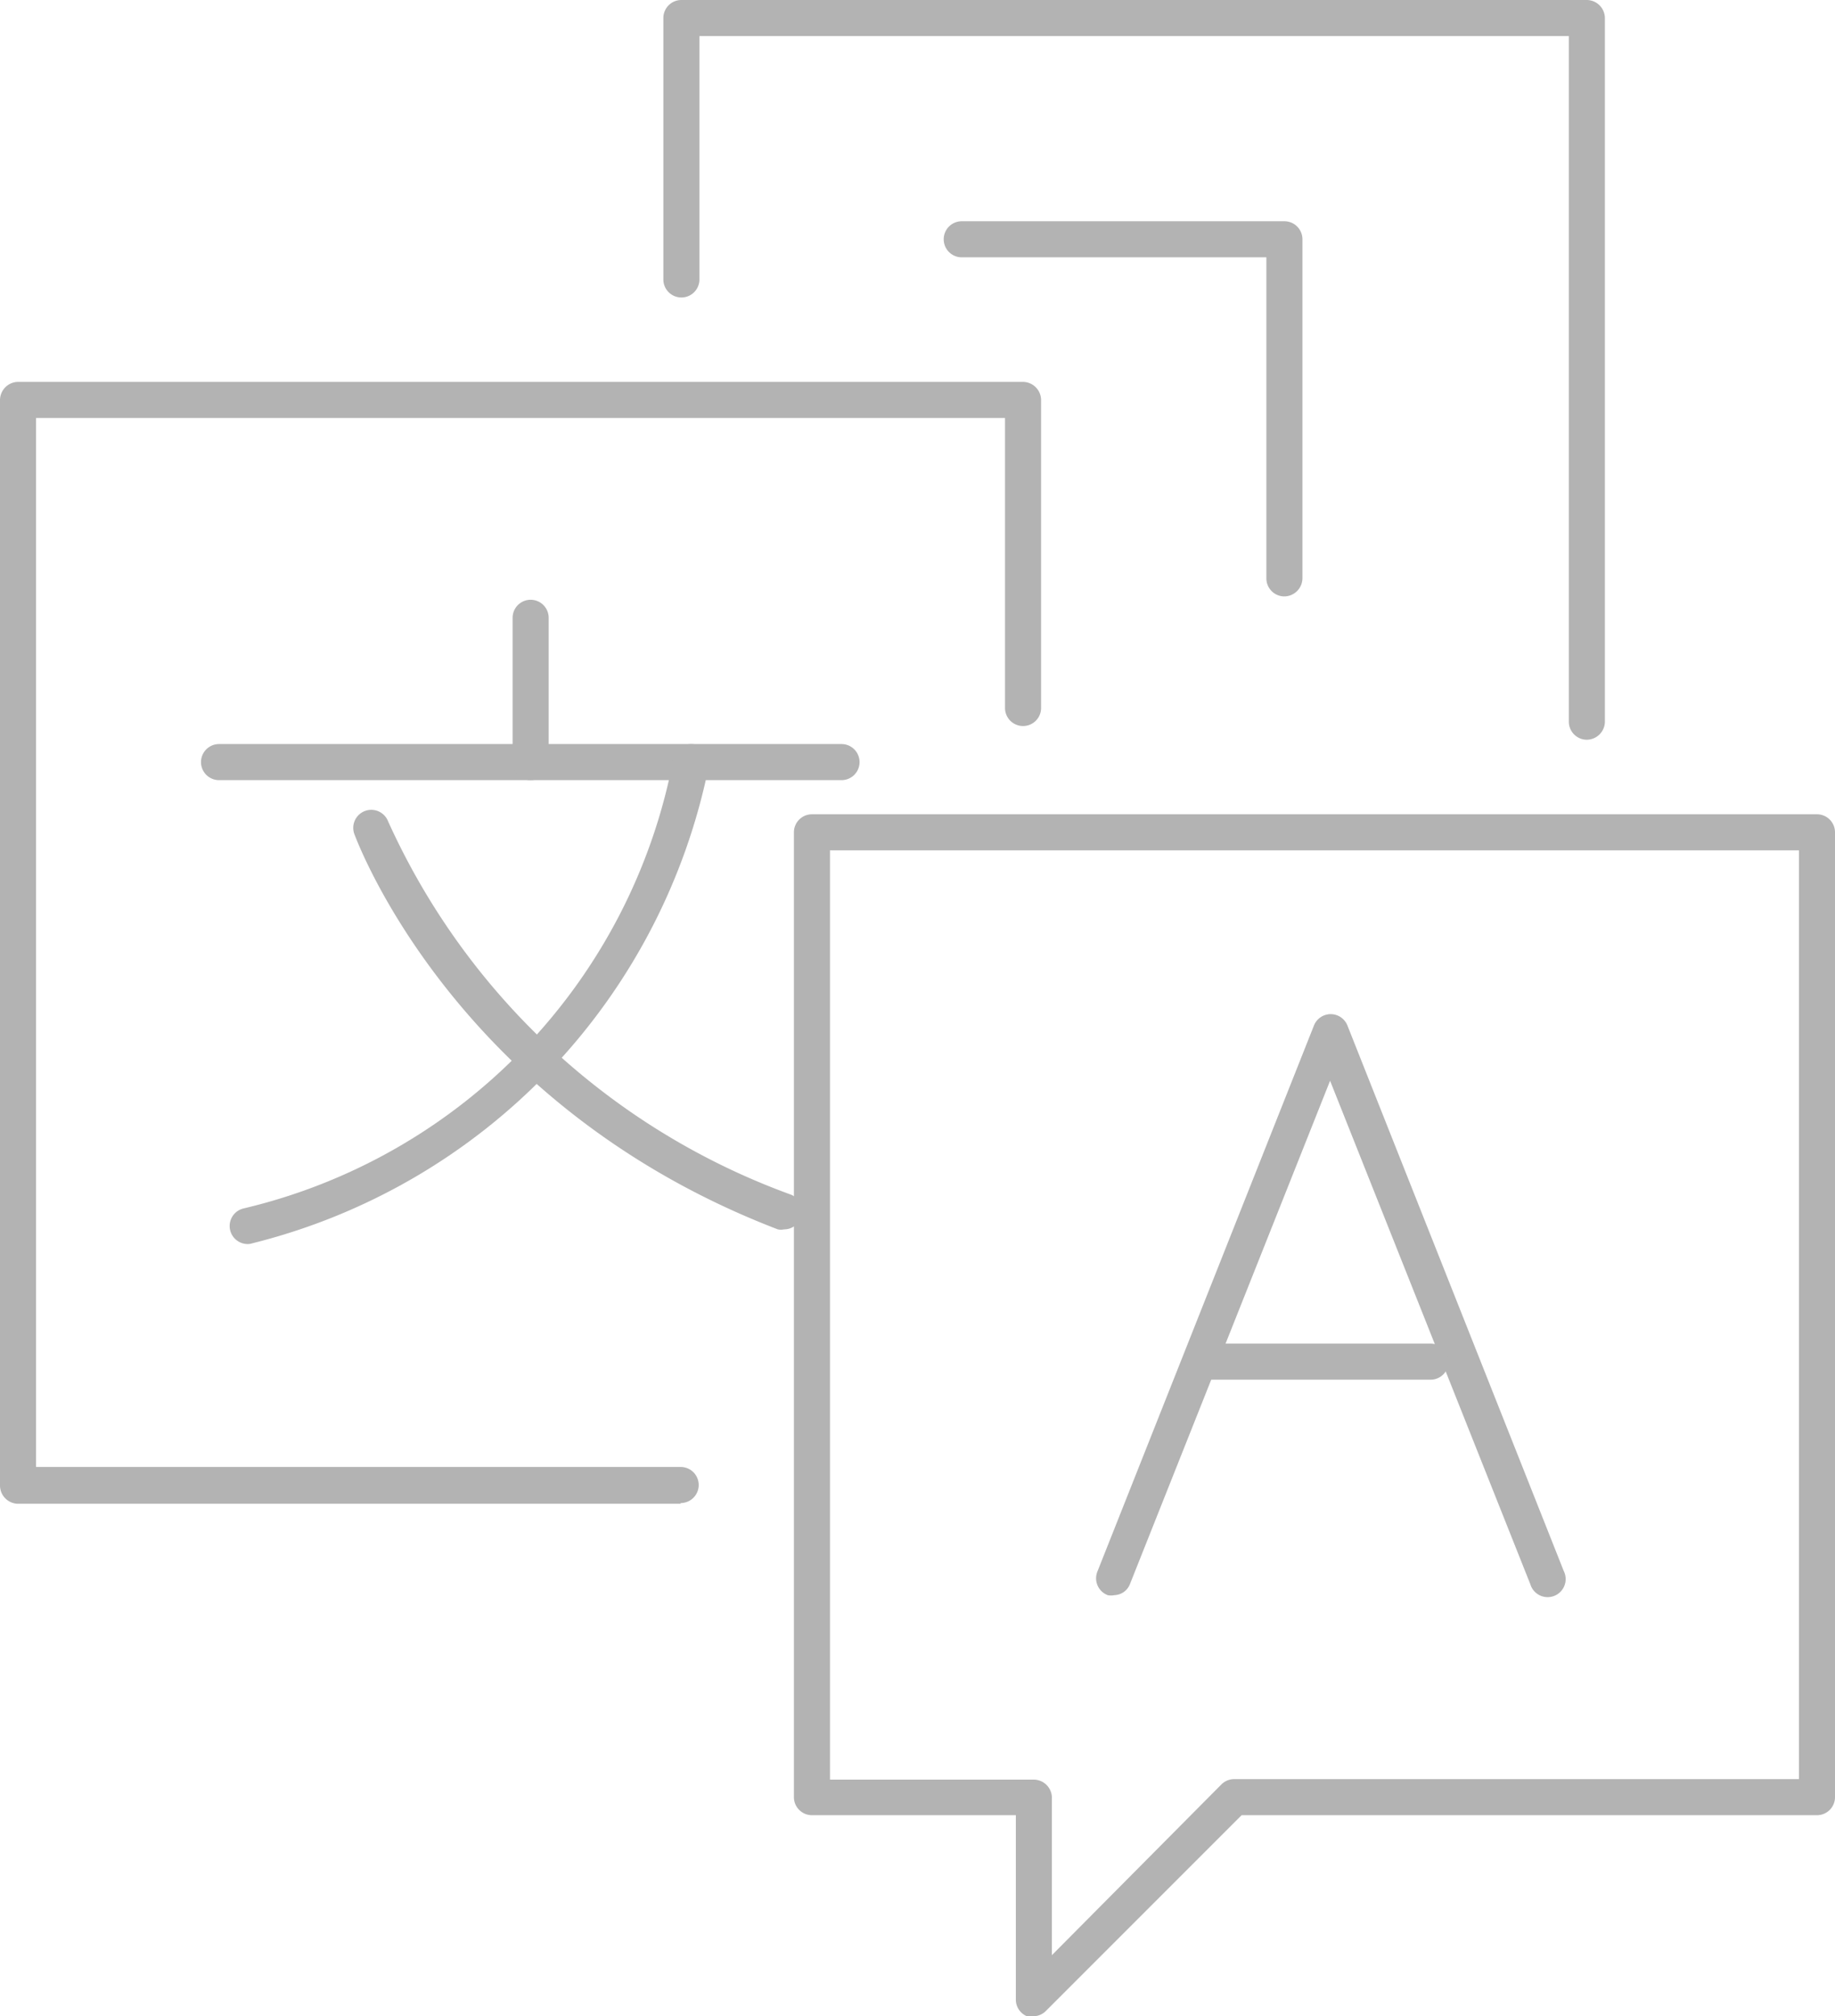
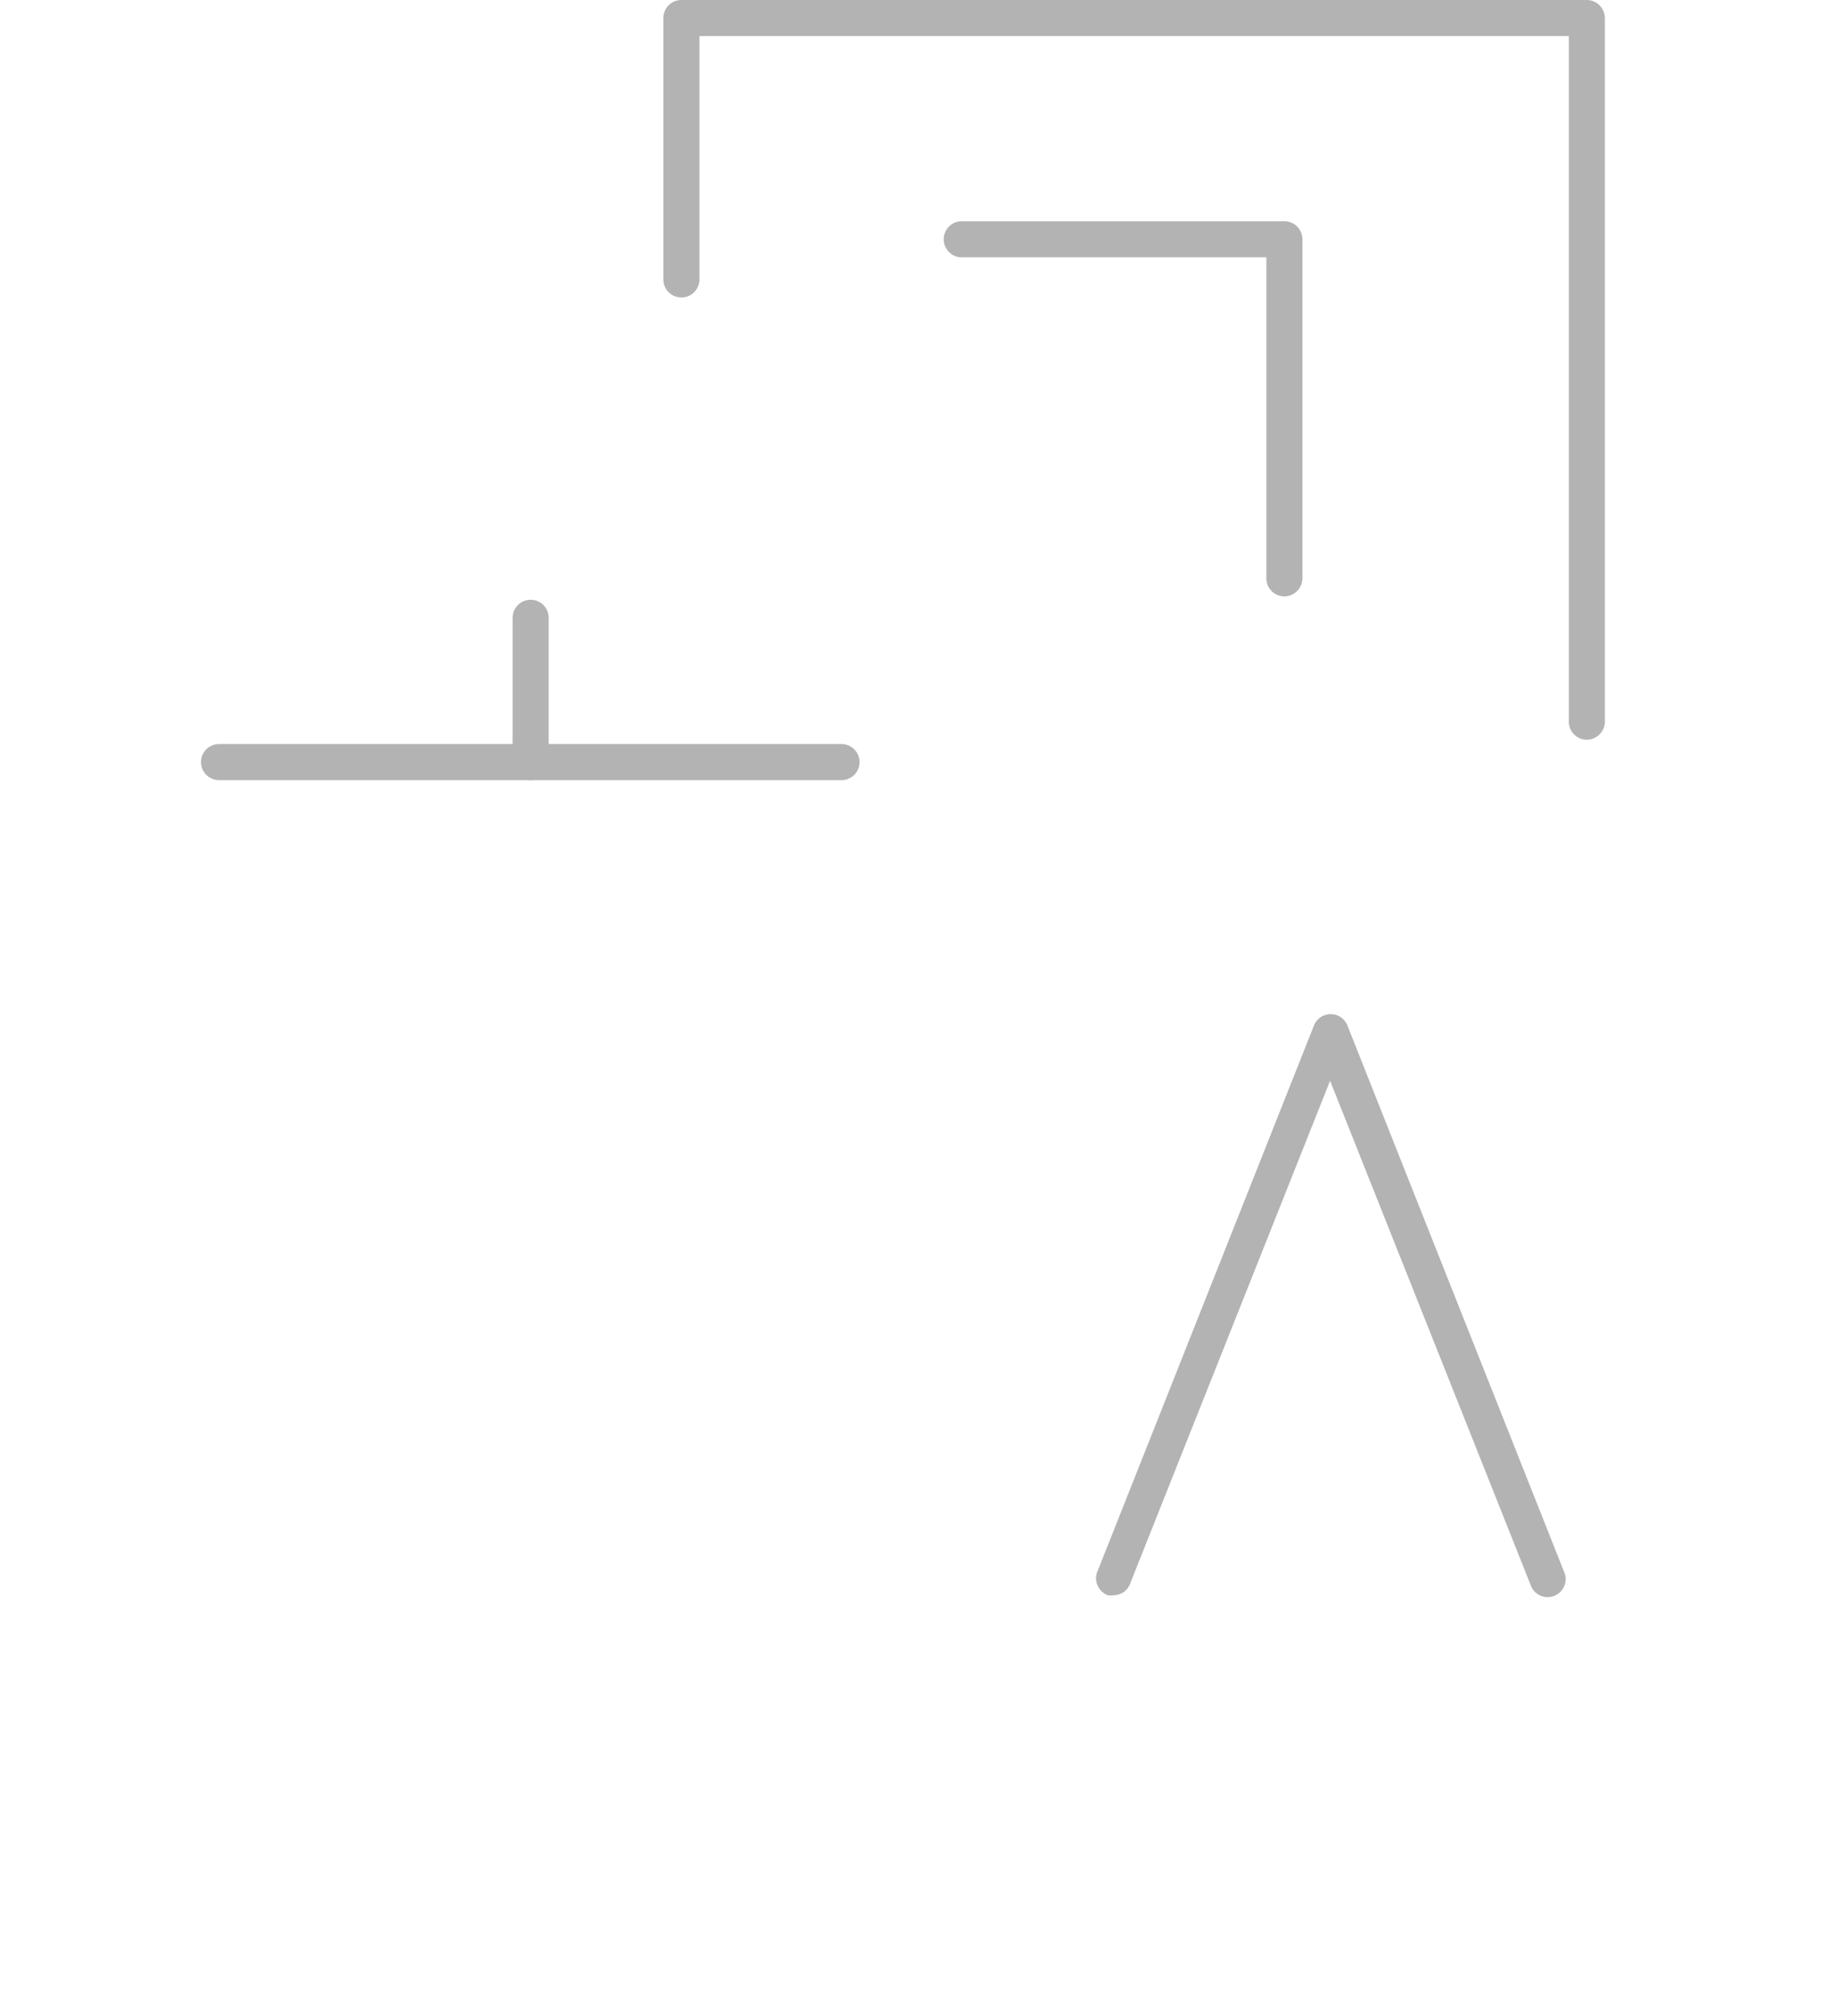
<svg xmlns="http://www.w3.org/2000/svg" viewBox="0 0 76.32 83.84">
  <defs>
    <style>.cls-1{fill:#b3b3b3;}</style>
  </defs>
  <title>main_icon1</title>
  <g id="Layer_2" data-name="Layer 2">
    <g id="Layer_1-2" data-name="Layer 1">
-       <path class="cls-1" d="M43,83.84a.93.93,0,0,1-.29,0,.75.75,0,0,1-.46-.7V75.48H33.77a.75.75,0,0,1-.75-.75V34.61a.75.75,0,0,1,.75-.75h41.8a.75.75,0,0,1,.75.75V74.73a.75.75,0,0,1-.75.75H51.64L43.5,83.62A.74.74,0,0,1,43,83.84ZM34.52,74H43a.76.76,0,0,1,.75.75v6.55L50.8,74.2a.75.75,0,0,1,.53-.22H74.82V35.36H34.52Z" />
-       <path class="cls-1" d="M28.31,62.53H.75A.76.76,0,0,1,0,61.78V16.63a.76.76,0,0,1,.75-.75h41.8a.76.76,0,0,1,.75.75V29.44a.75.75,0,0,1-1.5,0V17.38H1.5V61H28.31a.75.75,0,1,1,0,1.5Z" />
      <path class="cls-1" d="M35,32.44H9.11a.75.75,0,1,1,0-1.5H35a.75.75,0,1,1,0,1.5Z" />
      <path class="cls-1" d="M22.07,32.44a.75.75,0,0,1-.75-.75v-6a.75.75,0,0,1,1.5,0v6A.76.76,0,0,1,22.07,32.44Z" />
-       <path class="cls-1" d="M10.31,51.73a.75.75,0,0,1-.18-1.48A23.75,23.75,0,0,0,28,31.58a.75.75,0,0,1,.85-.63.76.76,0,0,1,.64.85,25.7,25.7,0,0,1-19,19.9A.58.58,0,0,1,10.31,51.73Z" />
-       <path class="cls-1" d="M32.61,51.12a.63.63,0,0,1-.26,0C19,46,14.9,35.12,14.73,34.66a.75.75,0,0,1,1.41-.51A29.4,29.4,0,0,0,32.88,49.67a.75.75,0,0,1-.27,1.45Z" />
      <path class="cls-1" d="M46.35,66.33a.69.69,0,0,1-.28,0,.75.75,0,0,1-.42-1l9-22.69a.75.75,0,0,1,.7-.47h0a.75.75,0,0,1,.69.47l9,22.69a.75.75,0,1,1-1.39.55L55.32,44.94,47,65.86A.72.72,0,0,1,46.35,66.33Z" />
-       <path class="cls-1" d="M59.54,57.37H50a.75.75,0,0,1,0-1.5h9.5a.75.75,0,0,1,0,1.5Z" />
      <path class="cls-1" d="M53.42,24.8a.75.75,0,0,1-.75-.75V10.7H40a.75.75,0,0,1,0-1.5H53.42a.75.75,0,0,1,.75.75v14.1A.76.76,0,0,1,53.42,24.8Z" />
      <path class="cls-1" d="M66,30.76a.75.75,0,0,1-.75-.75V1.5H29.09V11.62a.75.75,0,1,1-1.5,0V.75A.75.75,0,0,1,28.34,0H66a.76.76,0,0,1,.75.75V30A.76.76,0,0,1,66,30.76Z" />
    </g>
  </g>
</svg>